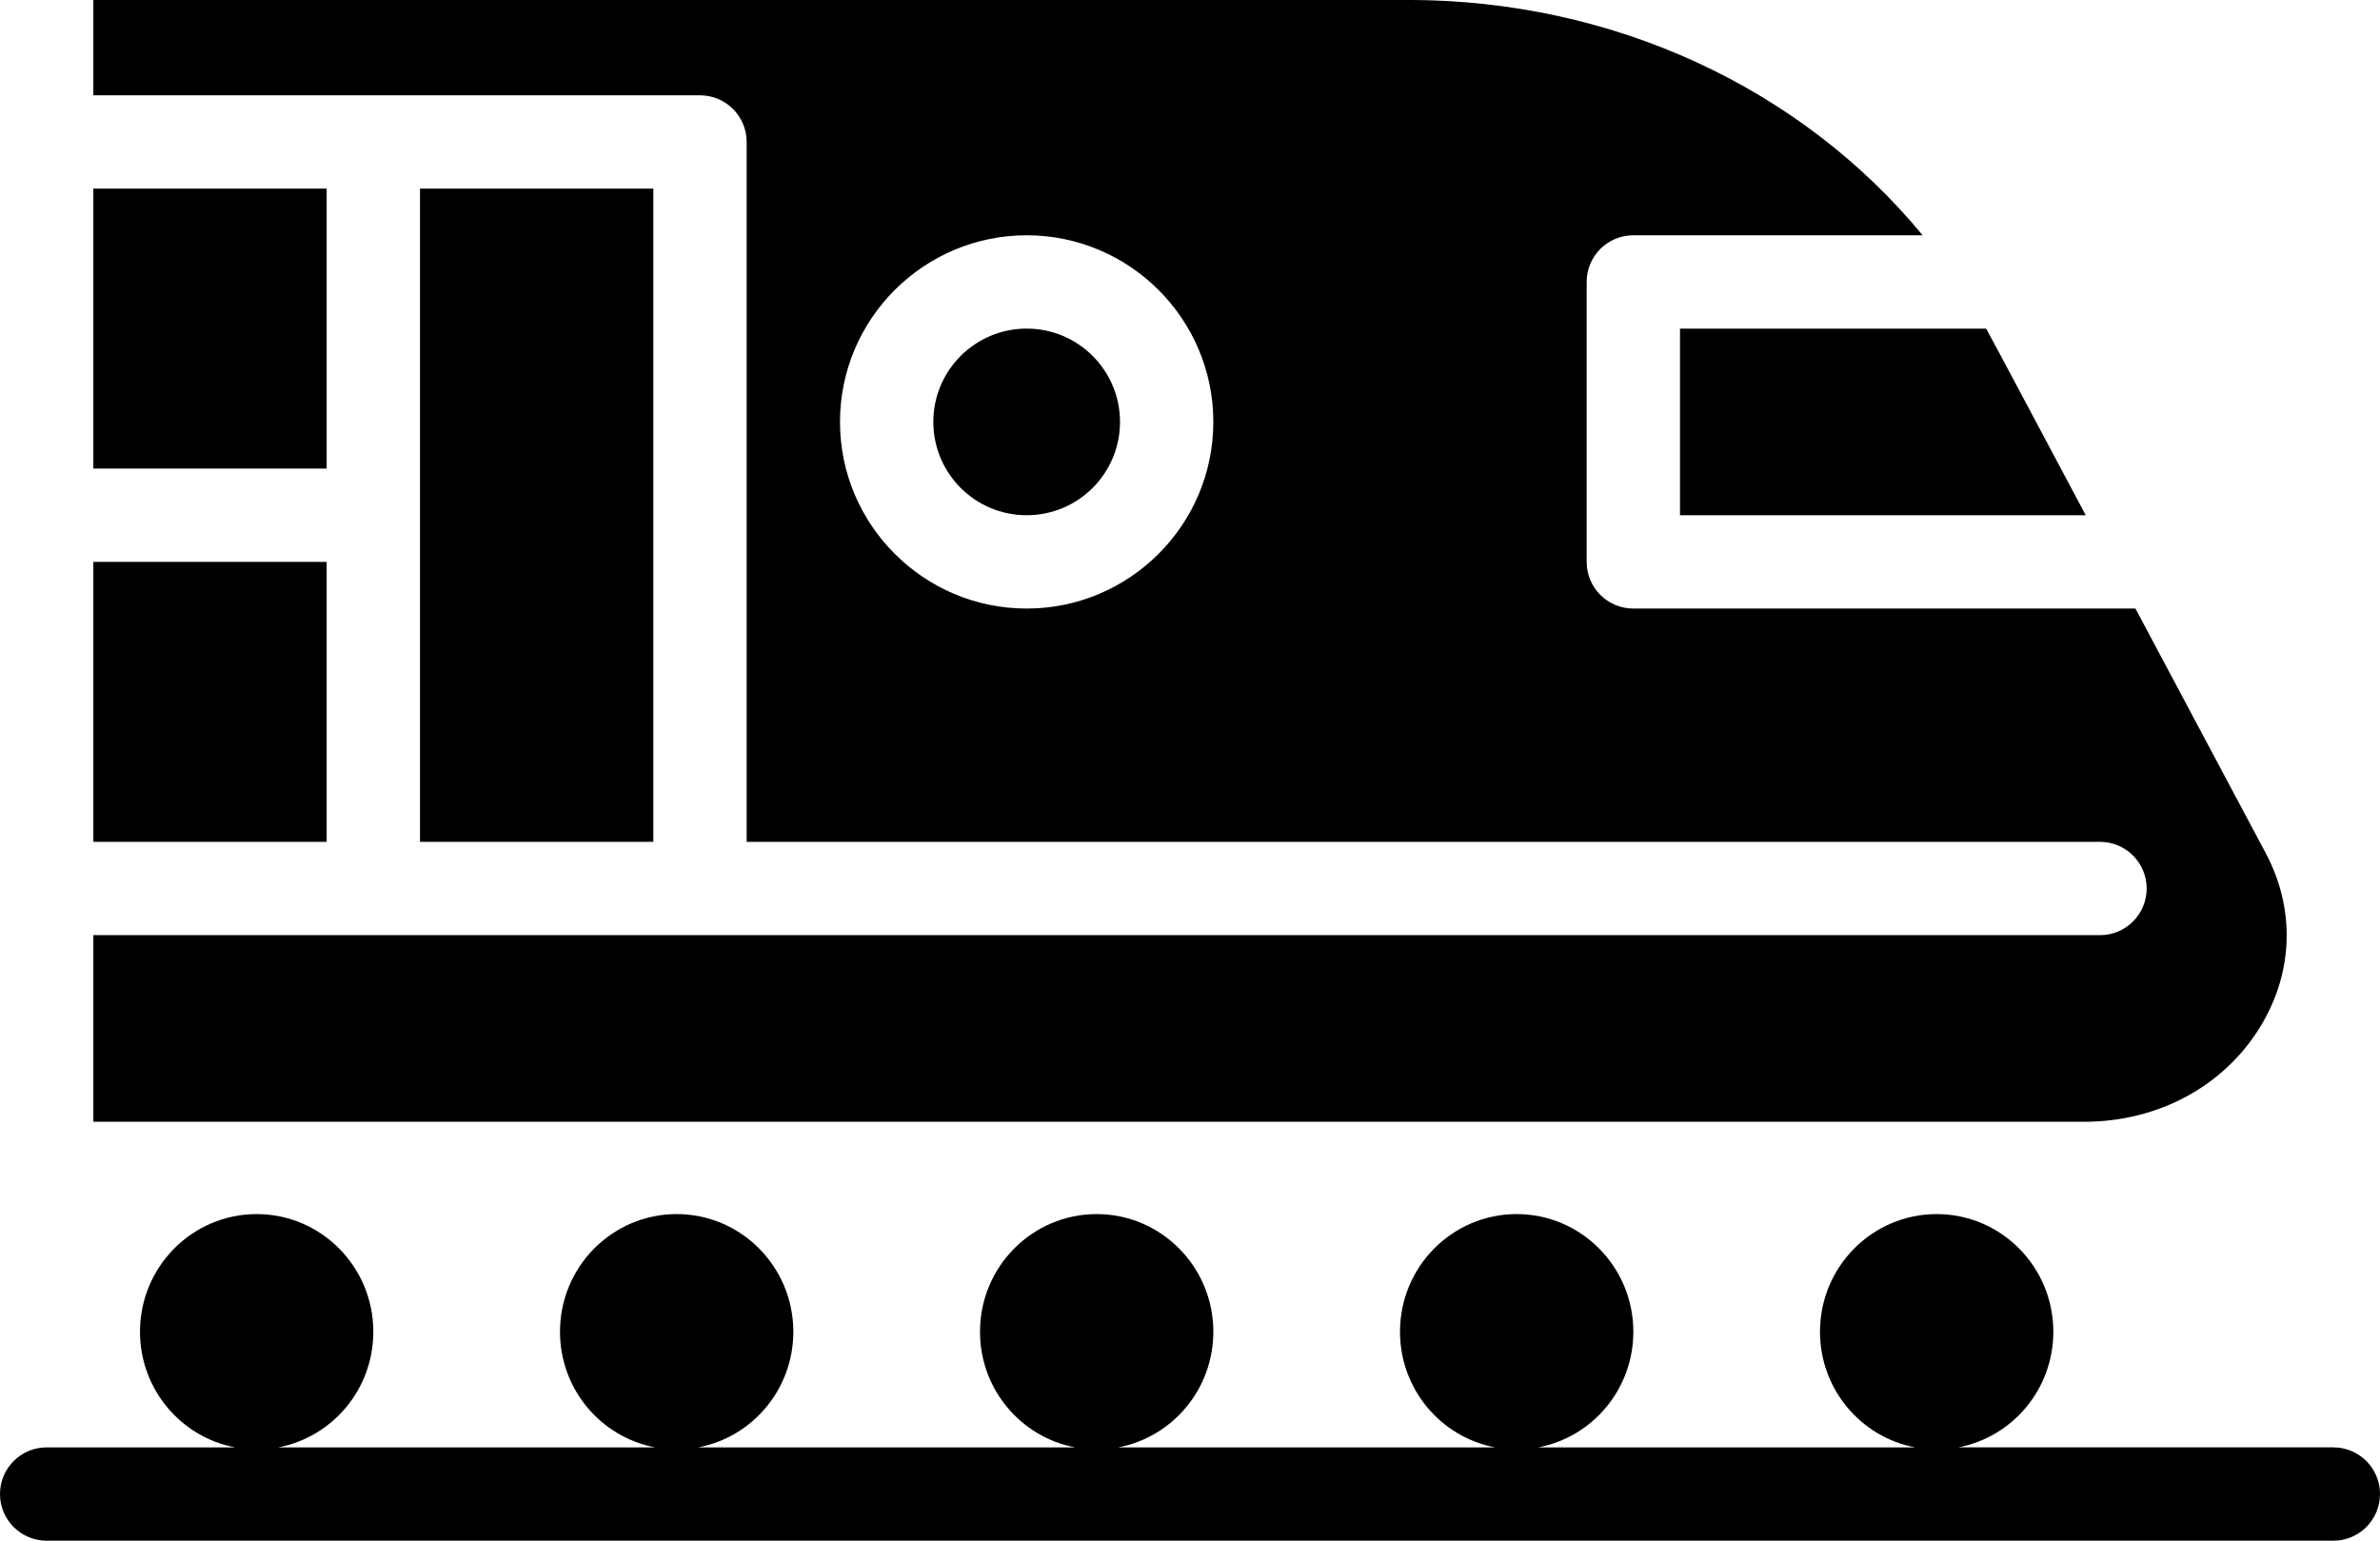
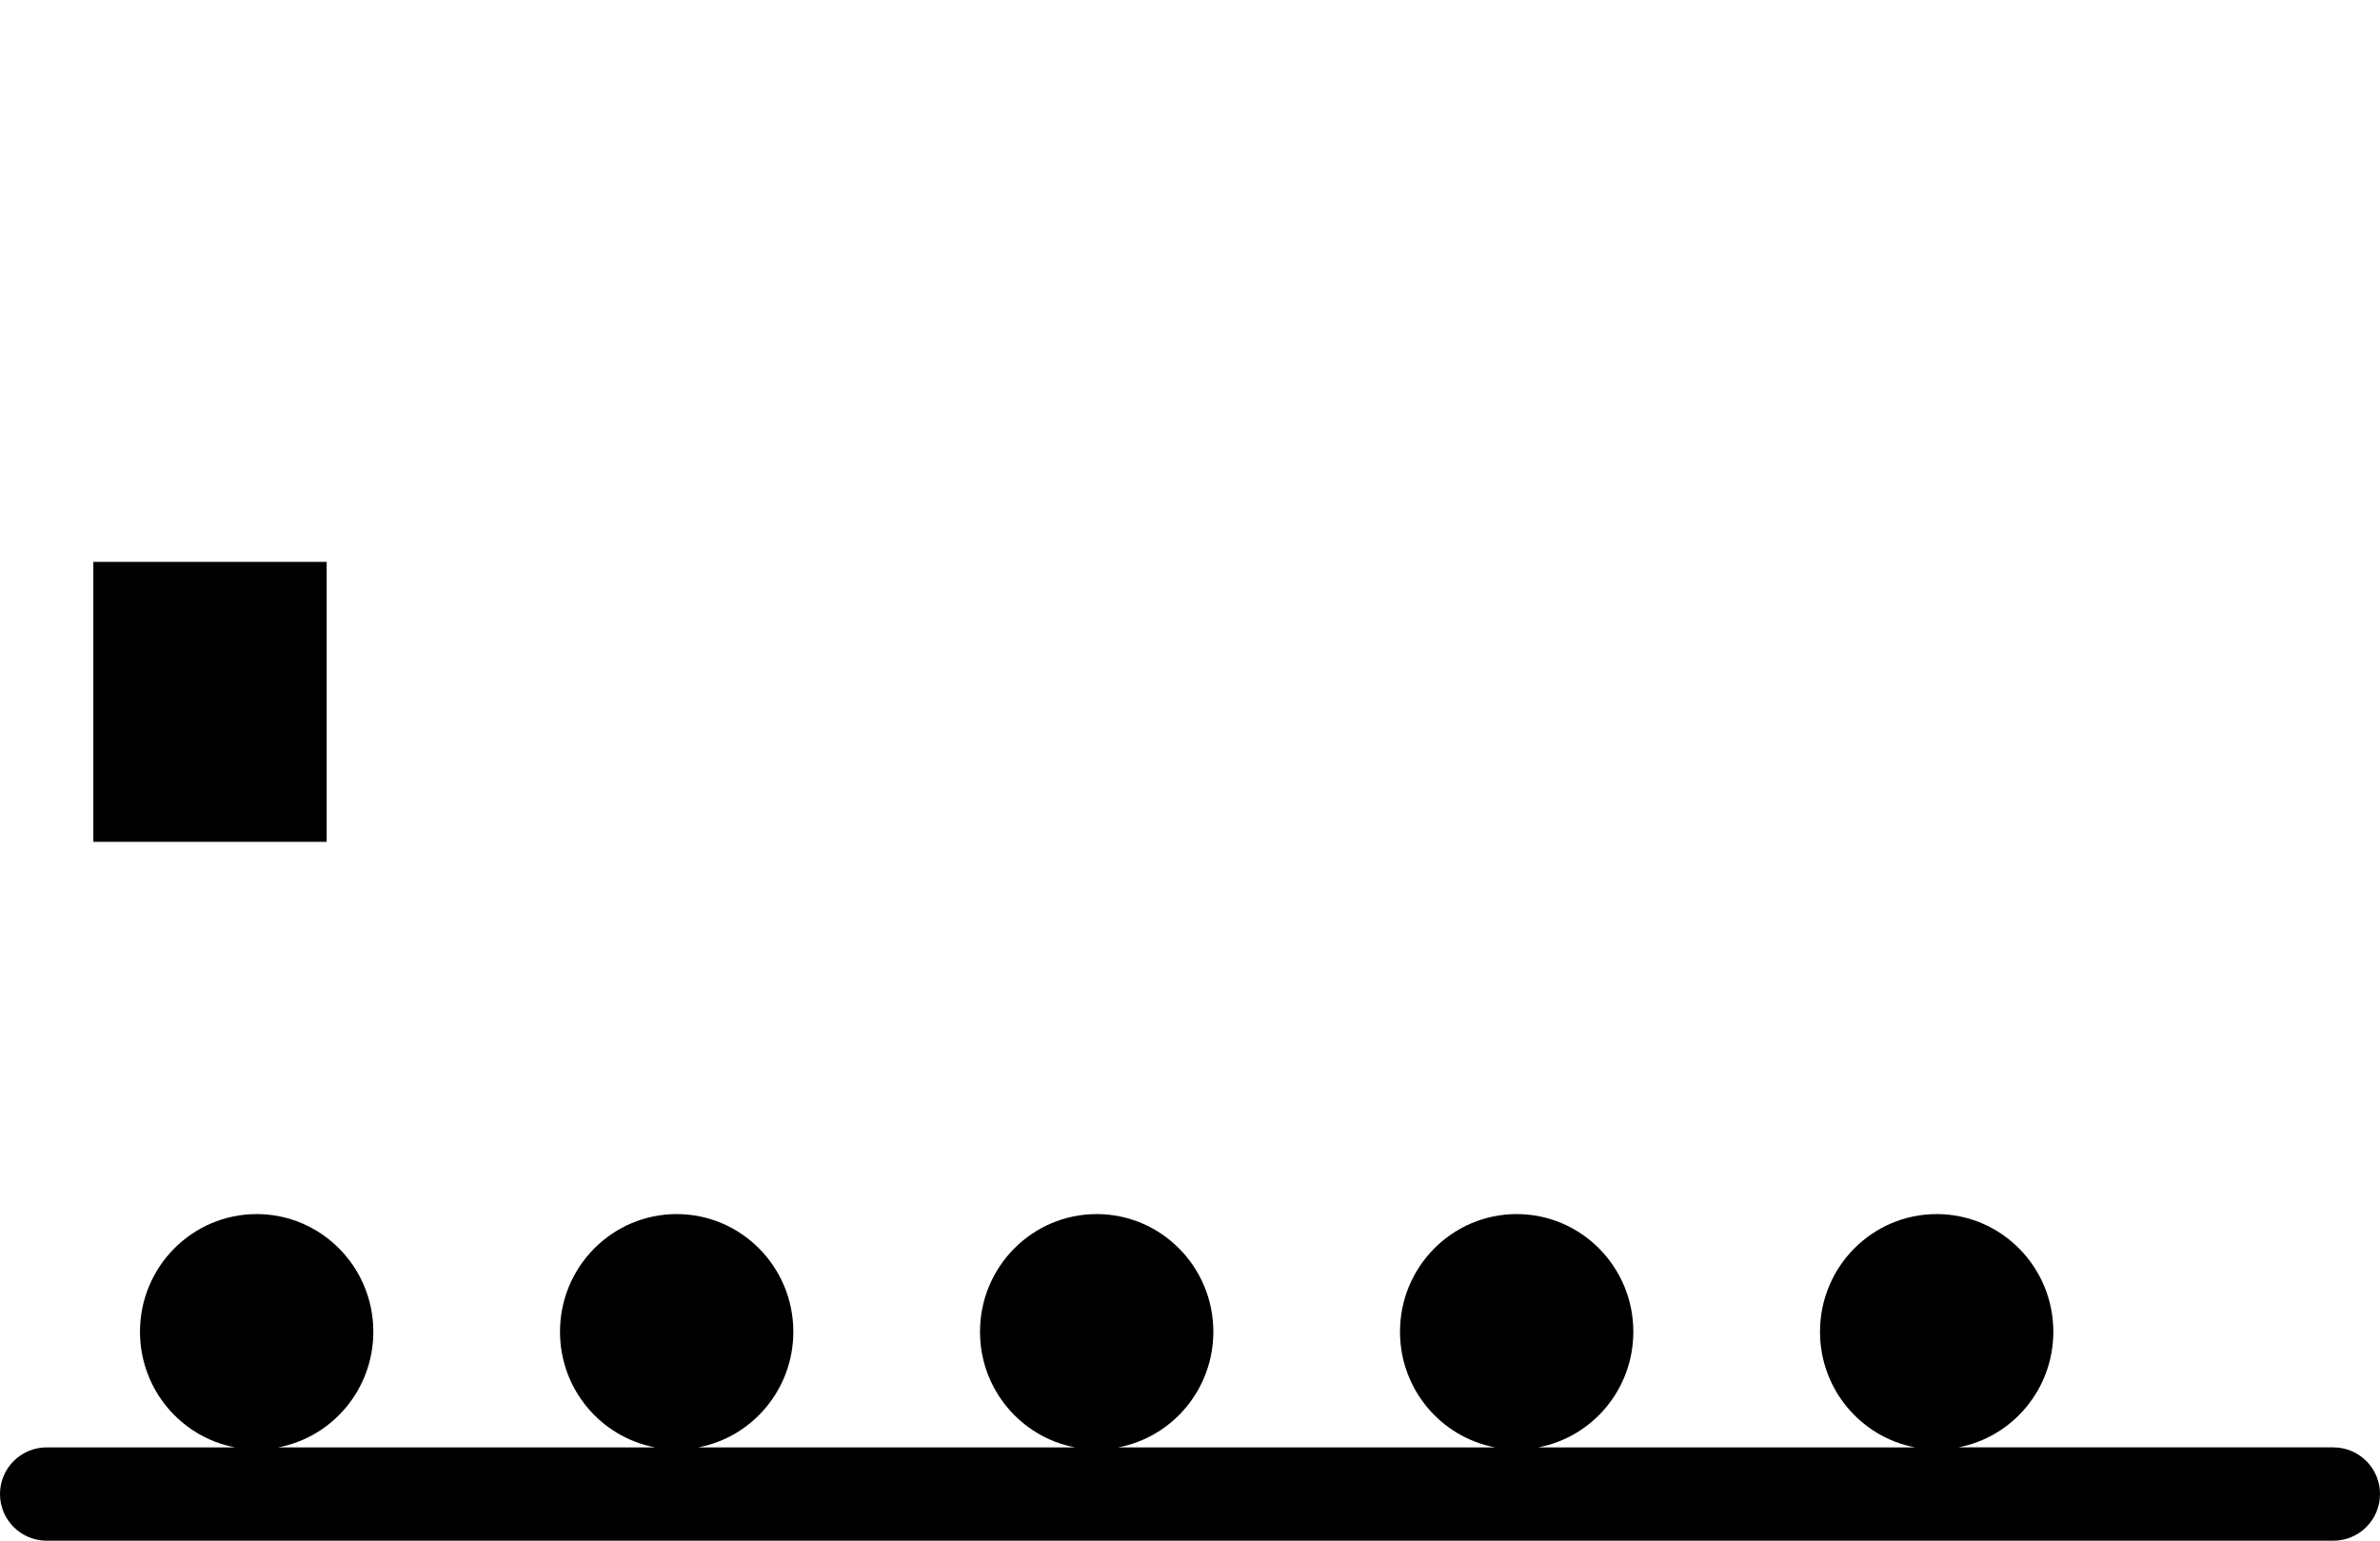
<svg xmlns="http://www.w3.org/2000/svg" height="330.2" preserveAspectRatio="xMidYMid meet" version="1.0" viewBox="1.0 90.9 510.0 330.2" width="510.0" zoomAndPan="magnify">
  <g>
    <g>
      <g id="change1_1">
        <path d="M21 211.328H71V271.328H21z" />
-         <path d="M21 131.328H71V191.328H21z" />
-         <path d="M361,201.328h86.943c-13.059-24.484-18.837-35.456-21.345-40H361V201.328z" />
-         <path d="M485.523,310.667c6.956-11.586,7.308-25.06,0.965-36.968l-27.893-52.371H351c-5.522,0-10-4.478-10-10v-60 c0-5.522,4.478-10,10-10h61.998c-26.055-31.595-66.296-50.438-110.264-50.438H21v20.438h130c5.522,0,10,4.478,10,10v150h290 c5.522,0,10,4.478,10,10s-4.478,10-10,10c-21.063,0-416.856,0-430,0v40h426.58C463.571,331.328,477.756,323.604,485.523,310.667z M221,221.328c-22.056,0-40-17.944-40-40s17.944-40,40-40s40,17.944,40,40S243.056,221.328,221,221.328z" />
-         <circle cx="221" cy="181.328" r="20" />
-         <path d="M91 131.328H141V271.328H91z" />
        <path d="M501,401.109h-80.372C432.223,398.918,441,388.661,441,376.329c0-13.928-11.193-25.219-25-25.219s-25,11.291-25,25.219 c0,12.332,8.777,22.59,20.372,24.781h-80.743C342.223,398.918,351,388.661,351,376.329c0-13.928-11.193-25.219-25-25.219 s-25,11.291-25,25.219c0,12.332,8.777,22.59,20.372,24.781h-80.743C252.223,398.918,261,388.661,261,376.329 c0-13.928-11.193-25.219-25-25.219s-25,11.291-25,25.219c0,12.332,8.777,22.59,20.372,24.781h-80.743 C162.223,398.918,171,388.661,171,376.329c0-13.928-11.193-25.219-25-25.219c-13.807,0-25,11.291-25,25.219 c0,12.332,8.777,22.59,20.372,24.781H60.628C72.223,398.918,81,388.661,81,376.329c0-13.928-11.193-25.219-25-25.219 c-13.807,0-25,11.291-25,25.219c0,12.332,8.777,22.59,20.372,24.781H11c-5.523,0-10,4.478-10,10s4.477,10,10,10h490 c5.522,0,10-4.478,10-10S506.522,401.109,501,401.109z" />
      </g>
    </g>
  </g>
</svg>